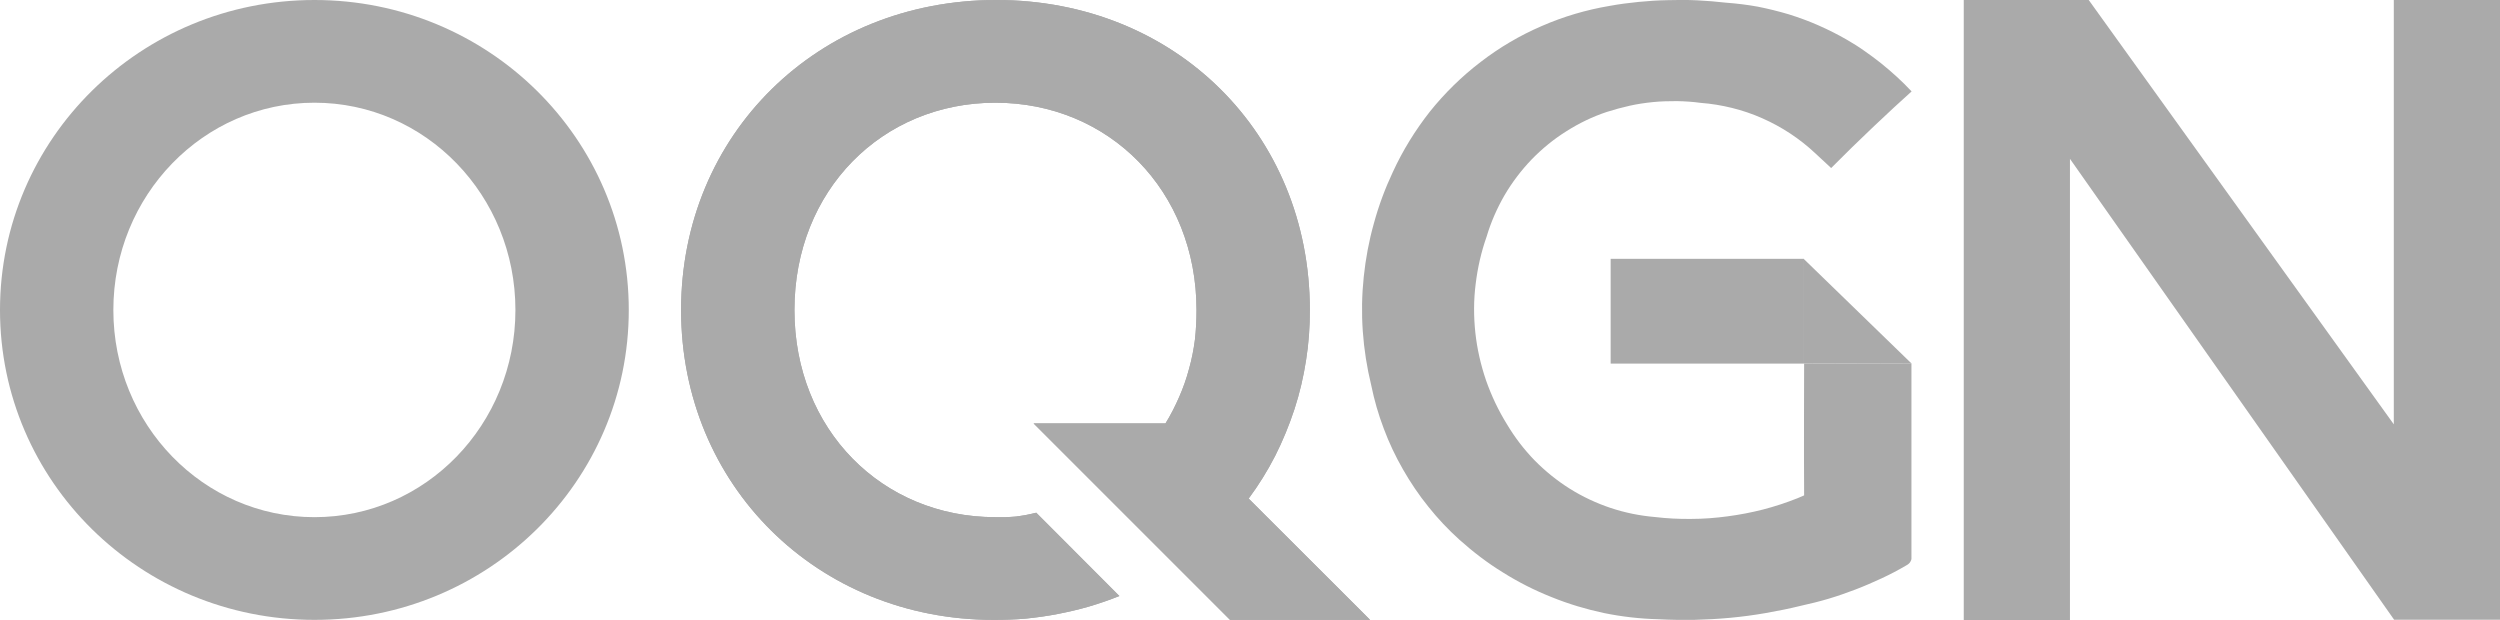
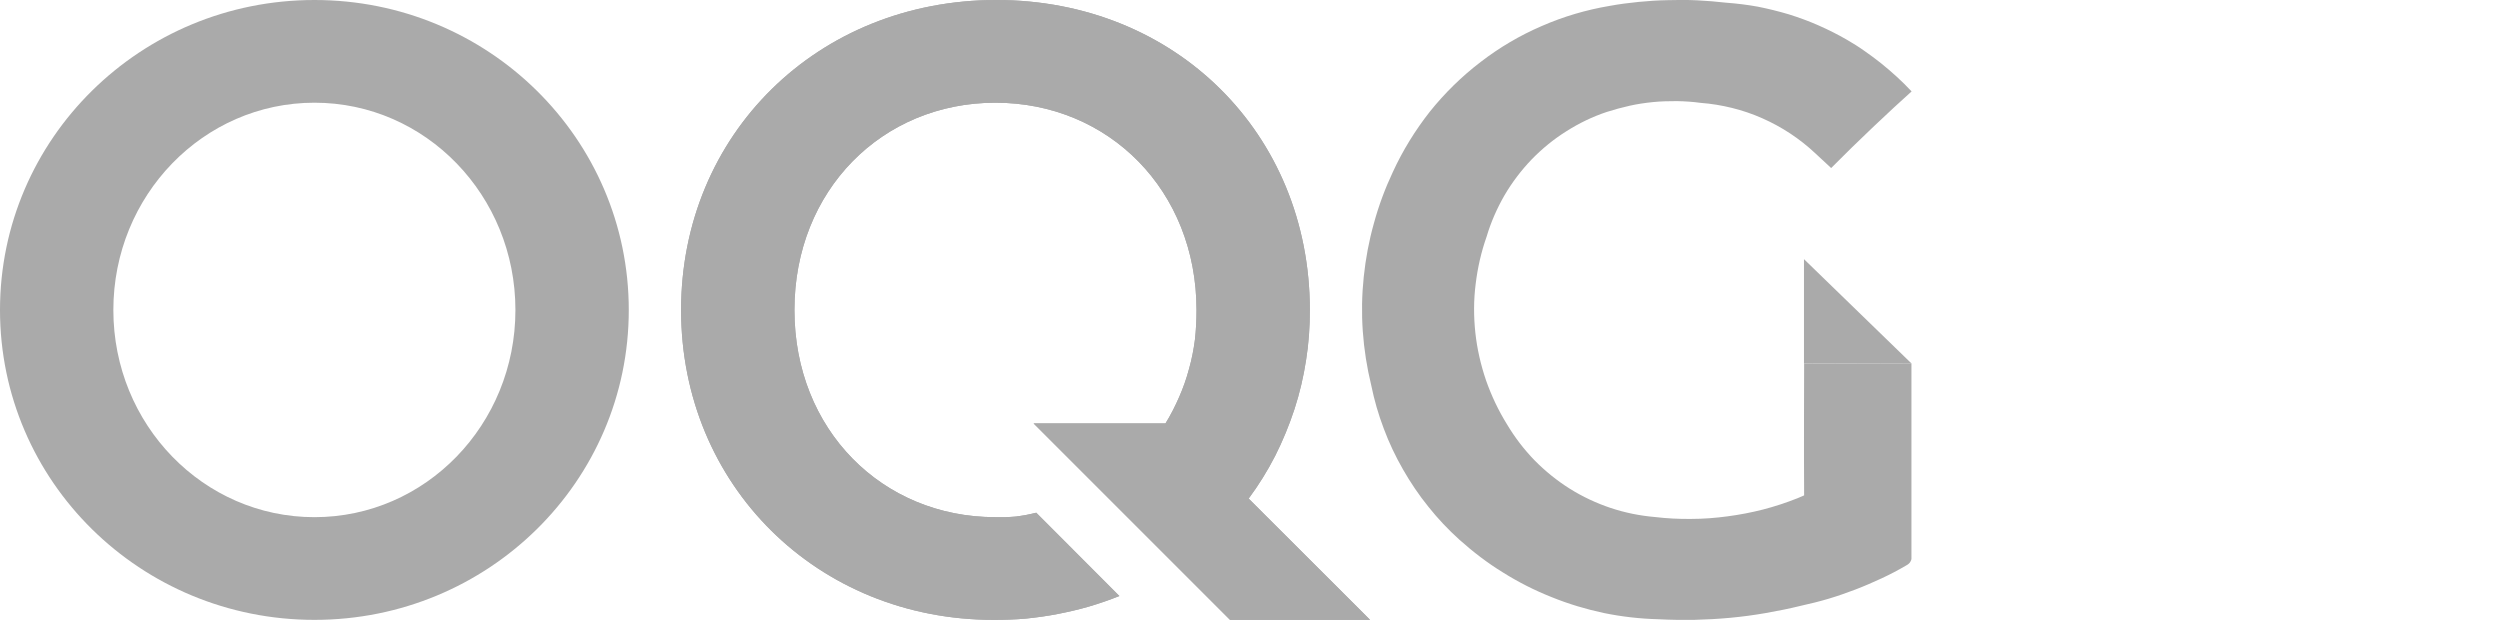
<svg xmlns="http://www.w3.org/2000/svg" id="Layer_1" version="1.1" viewBox="0 0 1572.5 390.2">
  <defs>
    <style>
      .st0, .st1 {
        fill: #aaa;
      }

      .st1 {
        fill-rule: evenodd;
      }
    </style>
  </defs>
  <g id="Clip-Path:_Group_x5F_31">
    <g id="Group_31">
      <path id="Path_3" class="st1" d="M197.8,389.9C88.4,389.9,0,302.8,0,195S88.4,0,197.8,0s197.7,87.2,197.7,195-88.4,194.9-197.7,194.9h0ZM324.2,195c0-72.1-56.5-130.4-126.4-130.4s-126.5,58.3-126.5,130.4,56.6,130.3,126.5,130.3,126.4-58.2,126.4-130.3h0Z" />
      <path id="Path_4" class="st0" d="M823.9,195C823.9,84.1,739.3,0,626.7,0s-198.3,84.7-198.3,195,85.8,194.9,196.6,194.9c6.8,0,13.6-.2,20.3-.8,6.7-.7,13.4-1.6,20-2.9,6.7-1.3,13.2-2.8,19.7-4.7,6.5-1.9,12.8-4.1,19.1-6.6l-52.3-52.4c-2.1.5-4.2,1-6.3,1.4-2.1.4-4.3.7-6.4,1-2.2.2-4.4.3-6.5.4-2.1,0-4.3,0-6.5,0-71.3,0-126.4-55.1-126.4-130.3s55.1-130.4,126.4-130.4,126.5,55.2,126.5,130.4c0,6.3-.3,12.5-1,18.7-.8,6.2-2,12.3-3.7,18.3-1.6,6.1-3.7,12-6.2,17.7-2.5,5.7-5.3,11.3-8.6,16.6h-83l123.6,123.6h88.1l-76.4-76.3c6.3-8.5,11.9-17.5,16.7-26.9,4.8-9.5,8.8-19.3,12.1-29.3,3.3-10.1,5.7-20.4,7.3-30.8,1.7-10.5,2.4-21,2.4-31.6h0Z" />
      <path id="Path_5" class="st0" d="M823.9,195C823.9,84.1,739.3,0,626.7,0s-198.3,84.7-198.3,195,85.8,194.9,196.6,194.9c6.8,0,13.6-.2,20.3-.8,6.7-.7,13.4-1.6,20-2.9,6.7-1.3,13.2-2.8,19.7-4.7,6.5-1.9,12.8-4.1,19.1-6.6l-52.3-52.4c-2.1.5-4.2,1-6.3,1.4-2.1.4-4.3.7-6.4,1-2.2.2-4.4.3-6.5.4-2.1,0-4.3,0-6.5,0-71.3,0-126.4-55.1-126.4-130.3s55.1-130.4,126.4-130.4,126.5,55.2,126.5,130.4c0,6.3-.3,12.5-1,18.7-.8,6.2-2,12.3-3.7,18.3-1.6,6.1-3.7,12-6.2,17.7-2.5,5.7-5.3,11.3-8.6,16.6h-83l123.6,123.6h88.1l-76.4-76.3c6.3-8.5,11.9-17.5,16.7-26.9,4.8-9.5,8.8-19.3,12.1-29.3,3.3-10.1,5.7-20.4,7.3-30.8,1.7-10.5,2.4-21,2.4-31.6h0Z" />
-       <path id="Path_6" class="st0" d="M1505.7,0v266.9L1313.8,0h-78.6v390.2h66.8V99.9l203.9,289.9h66.6V0h-66.8Z" />
      <path id="Path_7" class="st0" d="M1202.3,228.5v121.5c0,.5,0,1.1,0,1.6-.1.6-.3,1.1-.6,1.6-.3.5-.6,1-1,1.3-.4.4-.9.7-1.4,1-5.1,3-10.4,5.8-15.8,8.3-5.4,2.5-10.9,4.9-16.4,7-5.5,2.1-11.2,4.1-16.9,5.8-5.7,1.7-11.4,3.1-17.3,4.4-7.3,1.8-14.7,3.3-22.2,4.6-7.4,1.3-14.9,2.3-22.4,3-7.5.7-15.1,1.1-22.7,1.3-7.5.1-15.1,0-22.6-.4-11.5-.3-22.9-1.6-34.1-3.9-11.3-2.4-22.3-5.7-32.9-10-10.6-4.2-20.9-9.4-30.6-15.5-9.8-6-18.9-13-27.4-20.6-7.1-6.4-13.6-13.3-19.5-20.7-6-7.4-11.3-15.3-16-23.5s-8.8-16.8-12.1-25.7c-3.4-8.9-6-18-7.9-27.3-2.7-11.1-4.5-22.5-5.3-33.9-.8-11.4-.6-22.9.6-34.3,1.2-11.4,3.3-22.7,6.4-33.7,3-11,7-21.8,11.9-32.2,6.2-13.5,14.1-26.3,23.3-38,9.3-11.6,20-22.1,31.9-31.2,11.8-9.1,24.7-16.7,38.4-22.6,13.7-6,28-10.2,42.8-12.7,6-1.1,12.1-1.9,18.2-2.5,6.1-.6,12.2-1,18.4-1.1,6.1-.2,12.3-.2,18.4.1,6.1.3,12.2.8,18.3,1.5,6.7.5,13.3,1.3,19.9,2.5,6.5,1.3,13,2.9,19.4,4.8,6.4,2,12.7,4.3,18.8,7,6.1,2.7,12.1,5.7,17.8,9,3.8,2.2,7.5,4.5,11,7,3.6,2.5,7.1,5.1,10.5,7.8,3.4,2.7,6.7,5.6,9.9,8.5,3.2,2.9,6.3,6,9.3,9.2-13.5,12.1-34.1,31.5-50.6,48.2-3.4-3.2-6.7-6.2-9.9-9.2-4.9-4.6-10.2-8.8-15.8-12.5-5.6-3.7-11.5-6.9-17.6-9.6s-12.5-4.9-19-6.5-13.1-2.7-19.8-3.2c-5-.7-10-1-14.9-1.1-5,0-10,.1-15,.6-4.9.5-9.8,1.2-14.7,2.3-4.9,1.1-9.7,2.4-14.4,3.9-9,3-17.5,7.1-25.5,12.2-8,5-15.3,11-21.9,17.8-6.5,6.8-12.2,14.3-17,22.5-4.7,8.2-8.5,16.8-11.2,25.9-3.4,9.6-5.7,19.7-6.9,29.8-1.3,10.2-1.3,20.5-.2,30.7s3.4,20.2,6.7,29.9c3.4,9.7,7.8,19,13.2,27.7,4.9,8.2,10.7,15.8,17.3,22.6,6.7,6.8,14.1,12.8,22.2,17.9,8,5,16.7,9.1,25.7,12.1s18.4,4.9,27.8,5.7c7.6.9,15.2,1.3,22.8,1.2,7.7,0,15.3-.6,22.8-1.6s15-2.4,22.4-4.3c7.4-1.9,14.6-4.3,21.7-7.1l4.2-1.8c-.2-24.9,0-82.9,0-82.9l67.6-.2Z" />
      <path id="Path_8" class="st0" d="M1134.7,228.7l67.5-.2-67.5-65.5v65.7Z" />
-       <path id="Rectangle_26" class="st0" d="M1013.1,162.8h121.6v65.9h-121.6v-65.9Z" />
+       <path id="Rectangle_26" class="st0" d="M1013.1,162.8h121.6h-121.6v-65.9Z" />
    </g>
  </g>
</svg>